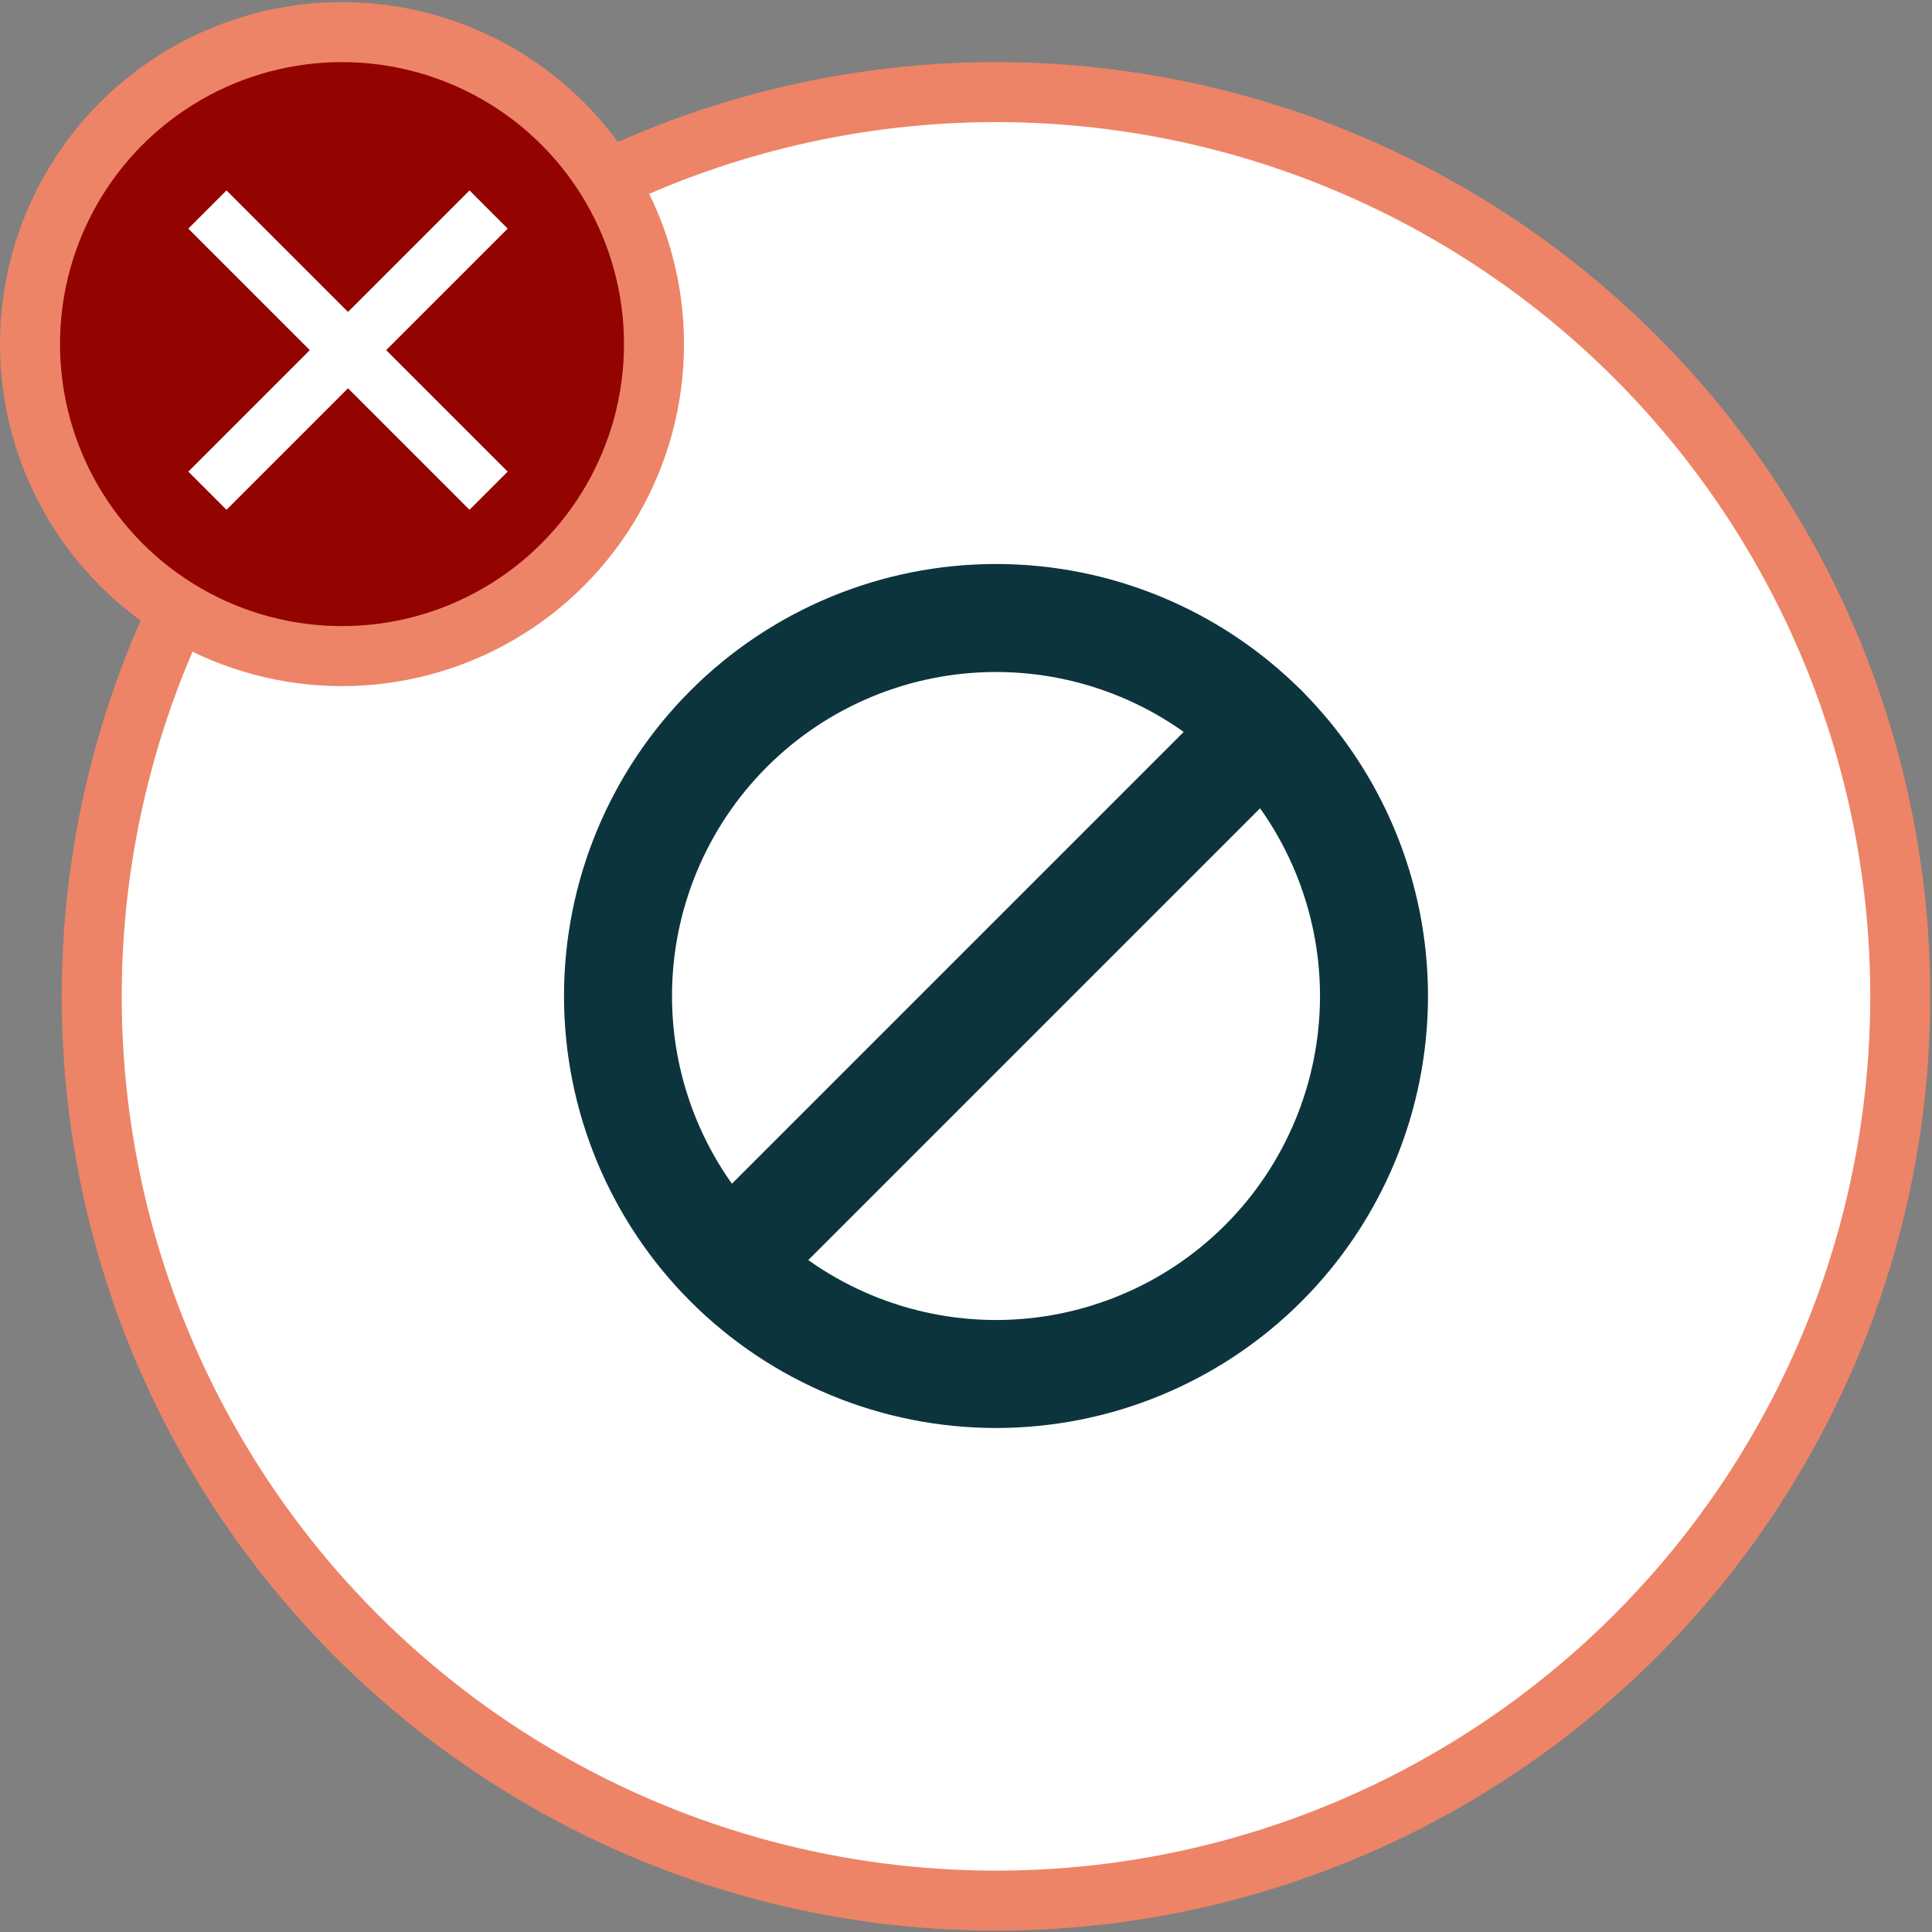
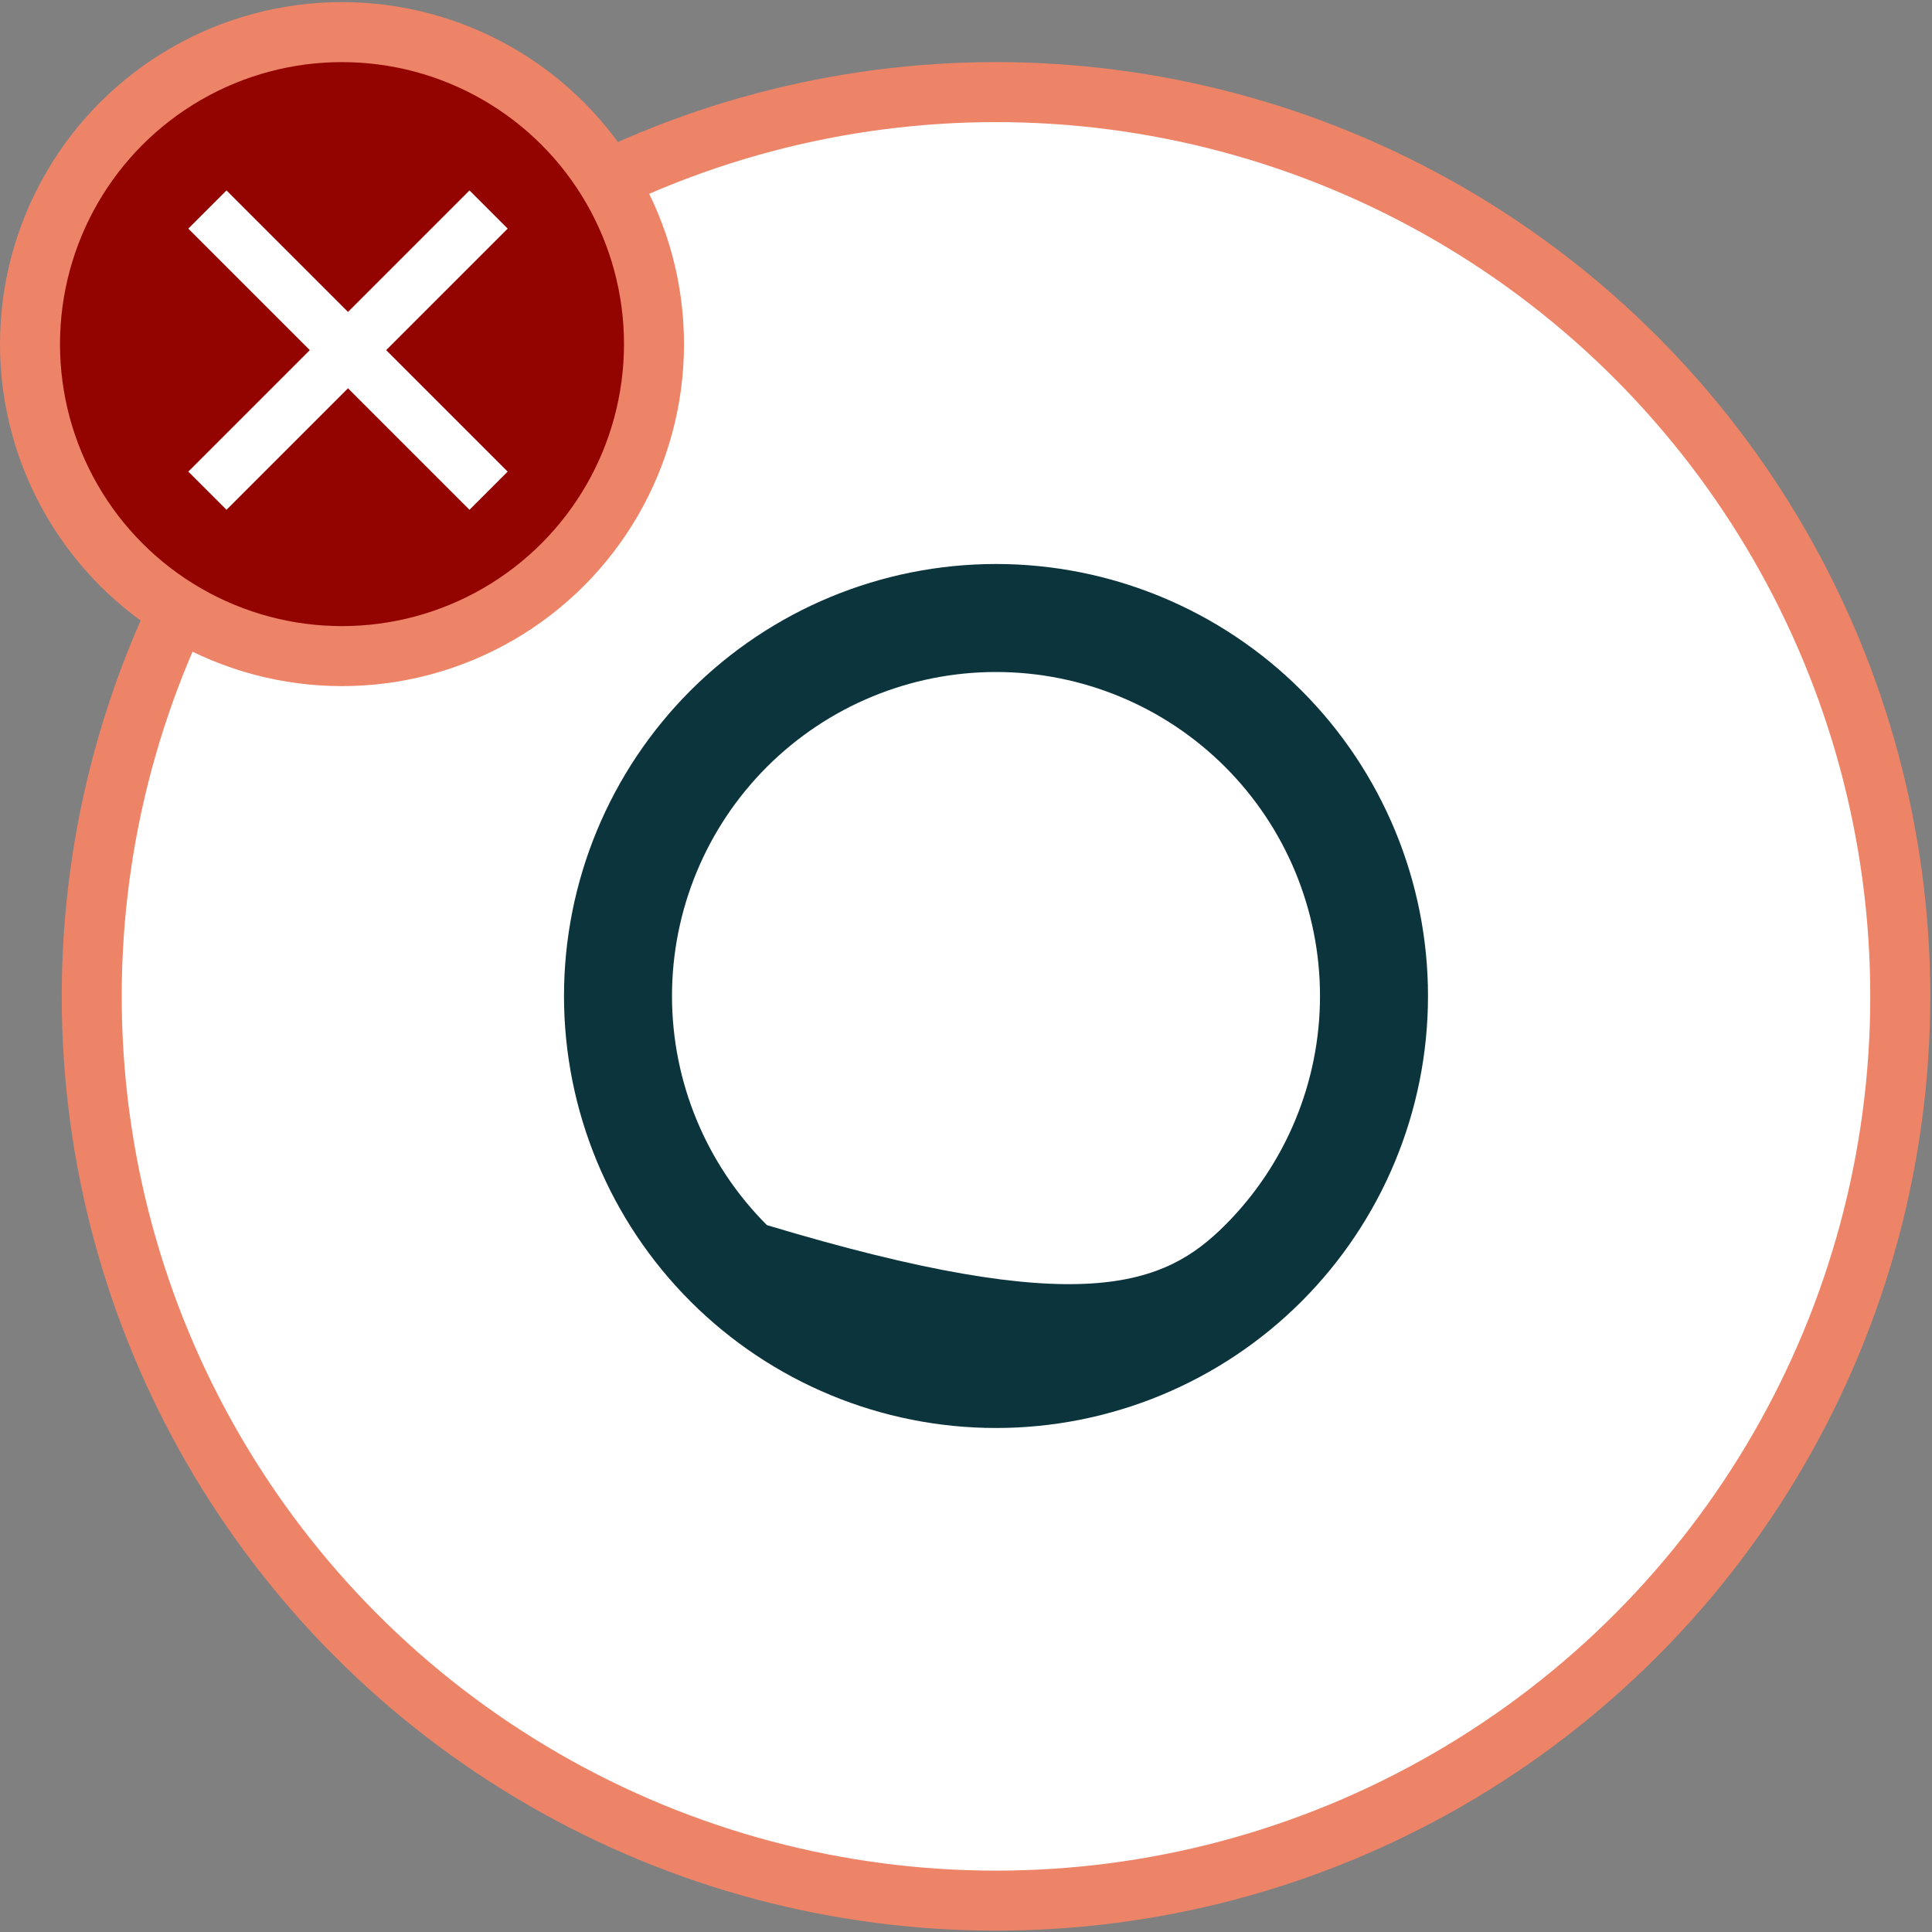
<svg xmlns="http://www.w3.org/2000/svg" width="161" height="161" viewBox="0 0 161 161" fill="none">
  <rect x="0" y="0" width="161" height="161" fill="#808080" stroke="none" />
  <circle cx="83" cy="83.031" r="75.356" fill="white" stroke="#ED8467" stroke-width="5" />
-   <path fill-rule="evenodd" clip-rule="evenodd" d="M83 56C75.839 56 68.972 58.845 63.908 63.908C58.845 68.972 56 75.839 56 83C56 90.161 58.845 97.028 63.908 102.092C68.972 107.155 75.839 110 83 110C90.161 110 97.028 107.155 102.092 102.092C107.155 97.028 110 90.161 110 83C110 75.839 107.155 68.972 102.092 63.908C97.028 58.845 90.161 56 83 56ZM47 83C47 73.452 50.793 64.296 57.544 57.544C64.296 50.793 73.452 47 83 47C92.548 47 101.705 50.793 108.456 57.544C115.207 64.296 119 73.452 119 83C119 92.548 115.207 101.705 108.456 108.456C101.705 115.207 92.548 119 83 119C73.452 119 64.296 115.207 57.544 108.456C50.793 101.705 47 92.548 47 83Z" fill="#0C343D" />
-   <path fill-rule="evenodd" clip-rule="evenodd" d="M108.457 57.543C109.301 58.387 109.775 59.531 109.775 60.725C109.775 61.918 109.301 63.062 108.457 63.906L63.907 108.456C63.059 109.276 61.922 109.729 60.742 109.719C59.562 109.709 58.434 109.236 57.599 108.401C56.765 107.567 56.292 106.438 56.281 105.258C56.271 104.079 56.725 102.942 57.544 102.093L102.094 57.543C102.938 56.7 104.083 56.226 105.276 56.226C106.469 56.226 107.614 56.7 108.457 57.543Z" fill="#0C343D" />
+   <path fill-rule="evenodd" clip-rule="evenodd" d="M83 56C75.839 56 68.972 58.845 63.908 63.908C58.845 68.972 56 75.839 56 83C56 90.161 58.845 97.028 63.908 102.092C90.161 110 97.028 107.155 102.092 102.092C107.155 97.028 110 90.161 110 83C110 75.839 107.155 68.972 102.092 63.908C97.028 58.845 90.161 56 83 56ZM47 83C47 73.452 50.793 64.296 57.544 57.544C64.296 50.793 73.452 47 83 47C92.548 47 101.705 50.793 108.456 57.544C115.207 64.296 119 73.452 119 83C119 92.548 115.207 101.705 108.456 108.456C101.705 115.207 92.548 119 83 119C73.452 119 64.296 115.207 57.544 108.456C50.793 101.705 47 92.548 47 83Z" fill="#0C343D" />
  <circle cx="28.5" cy="28.676" r="26" fill="#930400" stroke="#ED8467" stroke-width="5" />
  <path d="M18.875 15.869L29 25.994L39.125 15.869L42.306 19.051L32.181 29.176L42.306 39.301L39.125 42.482L29 32.357L18.875 42.482L15.693 39.301L25.818 29.176L15.693 19.051L18.875 15.869Z" fill="white" />
</svg>